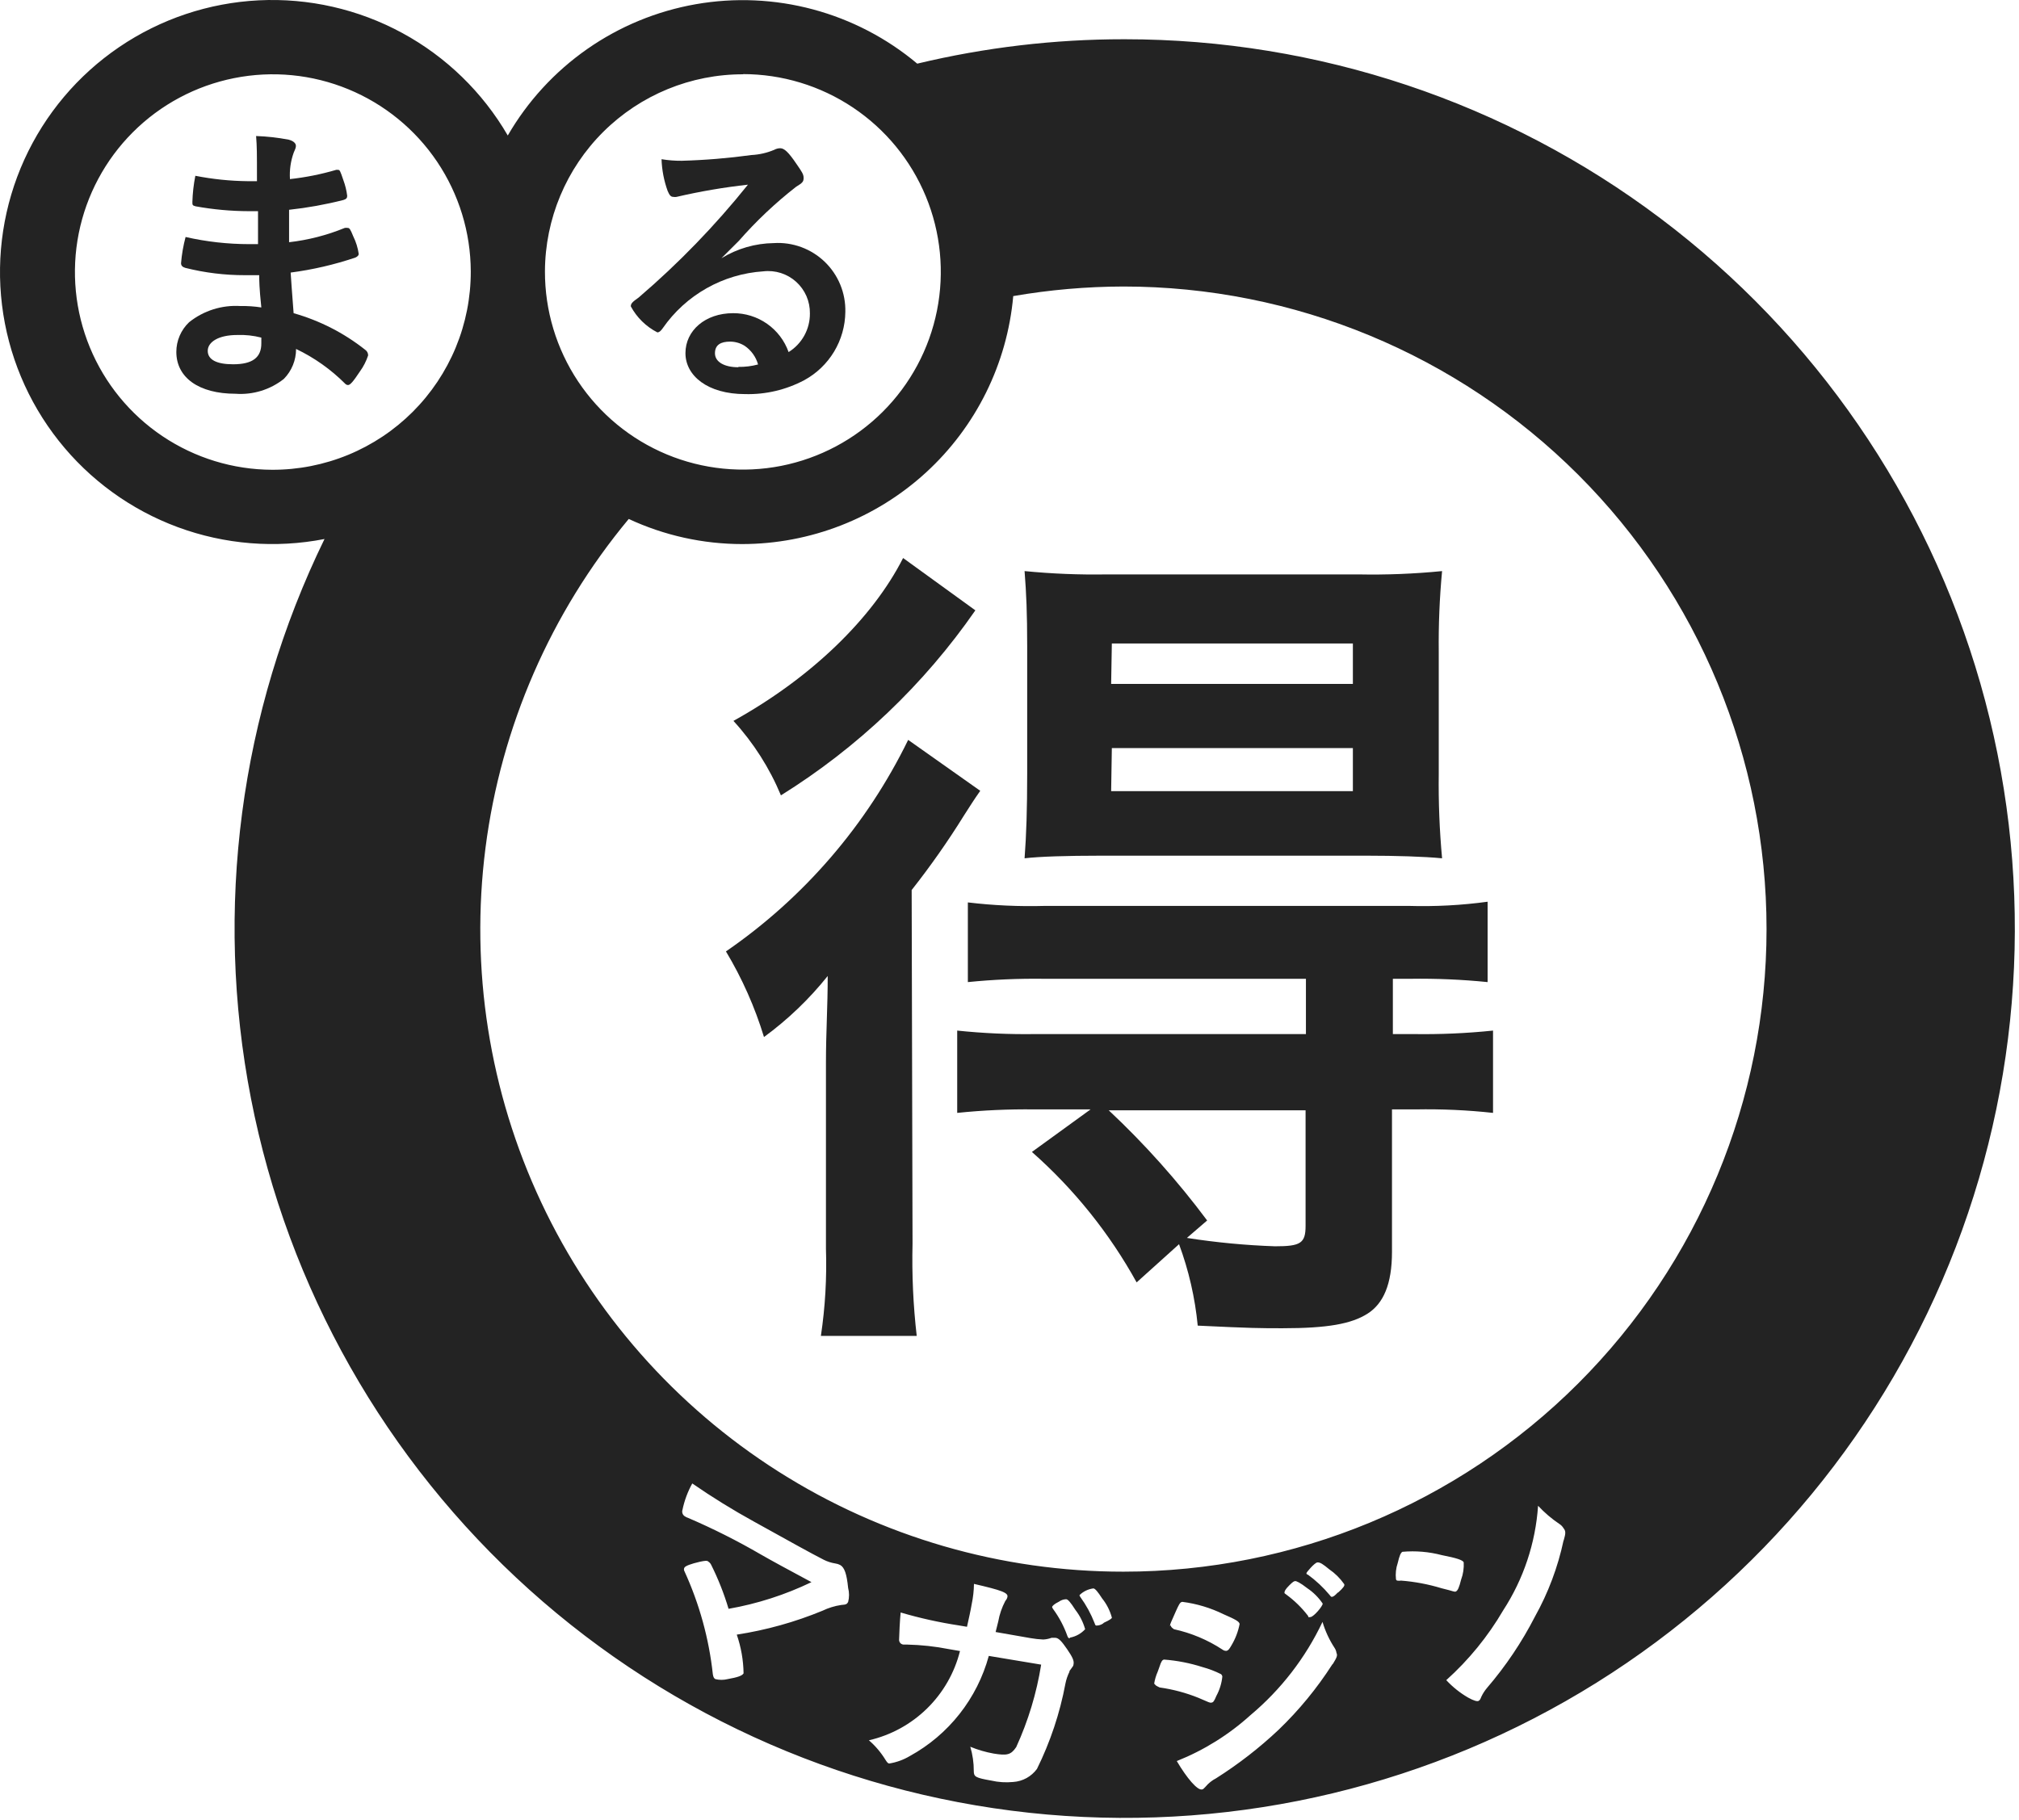
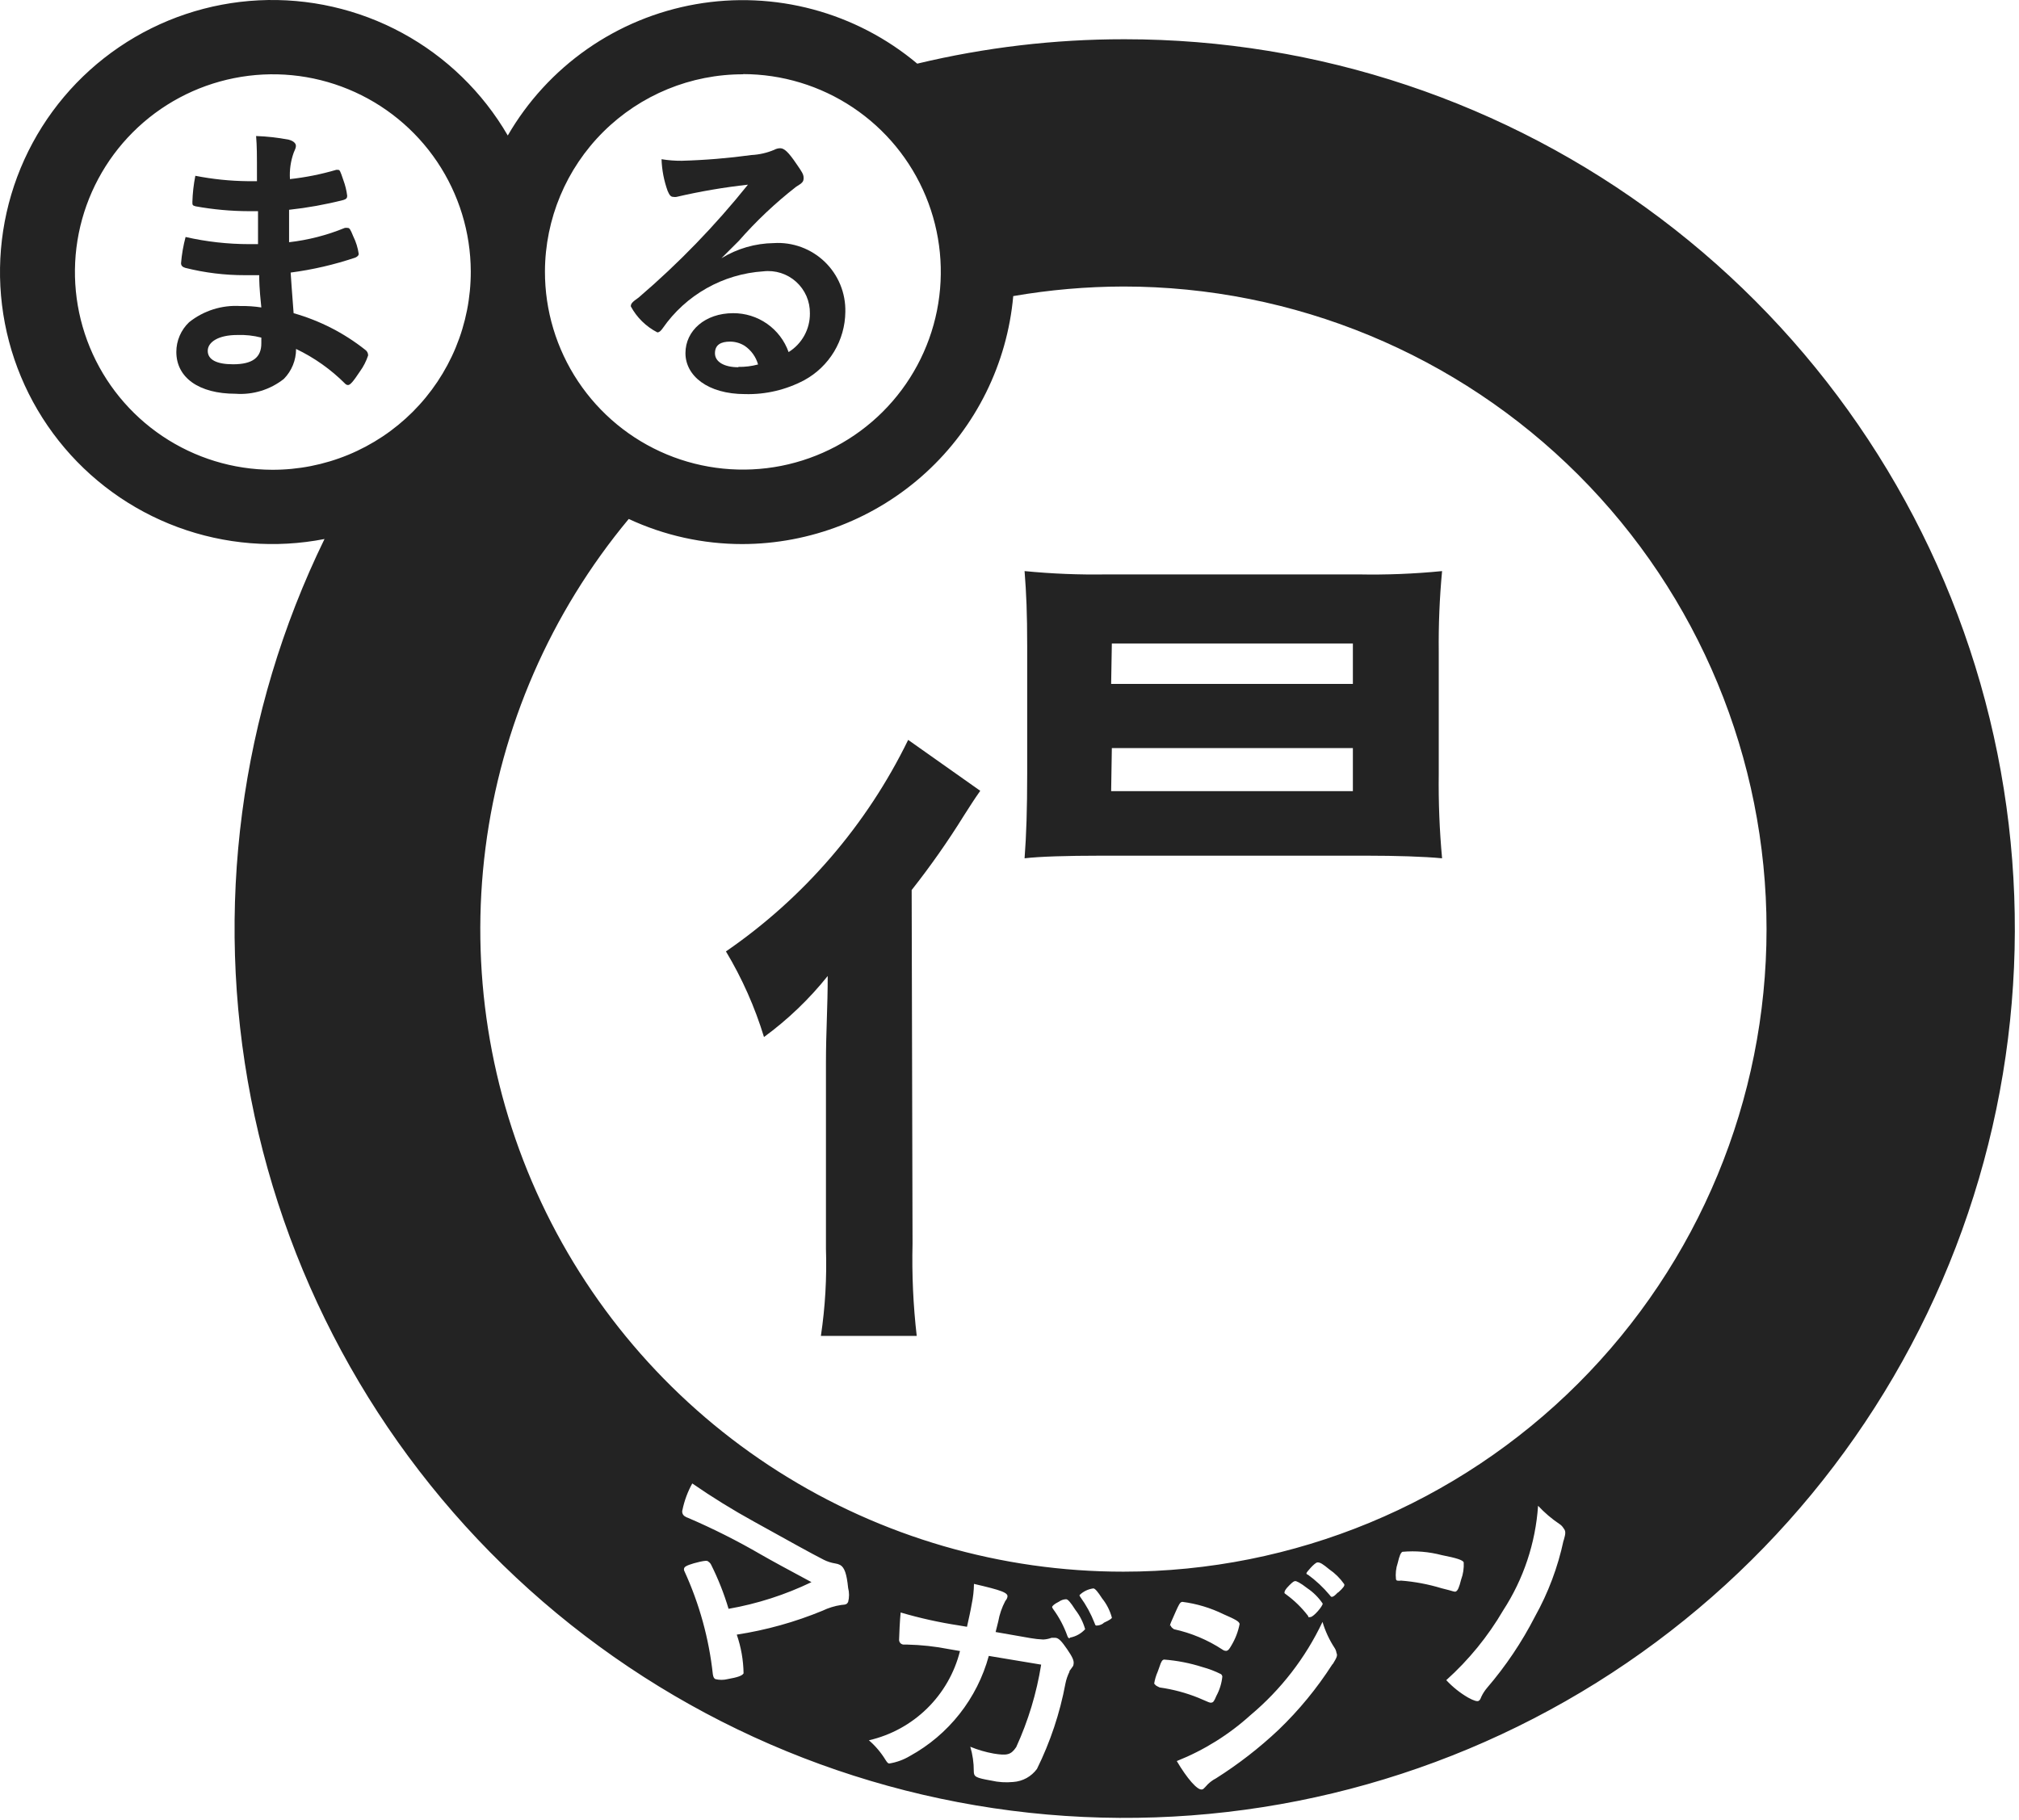
<svg xmlns="http://www.w3.org/2000/svg" width="122" height="110" viewBox="0 0 122 110" fill="none">
  <path d="M67.912 2.372C63.706 2.371 59.515 2.867 55.425 3.847C53.592 2.308 51.444 1.19 49.132 0.569C46.819 -0.051 44.399 -0.159 42.041 0.255C39.683 0.669 37.444 1.594 35.482 2.964C33.52 4.335 31.882 6.118 30.683 8.189C29.166 5.578 26.96 3.434 24.305 1.993C21.65 0.552 18.649 -0.13 15.632 0.02C12.614 0.171 9.697 1.149 7.199 2.847C4.701 4.545 2.719 6.898 1.47 9.647C0.222 12.396 -0.245 15.436 0.121 18.433C0.487 21.43 1.672 24.268 3.546 26.636C5.419 29.005 7.909 30.812 10.743 31.86C13.576 32.907 16.644 33.155 19.609 32.576C14.493 43.067 12.934 54.937 15.166 66.392C17.398 77.847 23.3 88.265 31.981 96.072C40.662 103.879 51.65 108.65 63.285 109.665C74.919 110.679 86.568 107.883 96.472 101.697C106.375 95.511 113.994 86.272 118.178 75.377C122.363 64.481 122.884 52.521 119.665 41.303C116.445 30.084 109.659 20.218 100.332 13.195C91.005 6.171 79.644 2.372 67.965 2.372H67.912ZM44.889 4.479C47.256 4.479 49.569 5.181 51.537 6.496C53.504 7.81 55.037 9.679 55.942 11.864C56.846 14.05 57.081 16.454 56.617 18.774C56.153 21.093 55.011 23.222 53.335 24.892C51.659 26.562 49.525 27.698 47.203 28.156C44.881 28.613 42.475 28.372 40.29 27.463C38.105 26.553 36.24 25.017 34.929 23.047C33.619 21.078 32.923 18.764 32.929 16.399C32.941 13.231 34.21 10.197 36.458 7.964C38.707 5.731 41.751 4.481 44.921 4.49L44.889 4.479ZM16.445 28.392C14.083 28.384 11.777 27.677 9.816 26.36C7.856 25.044 6.33 23.177 5.43 20.995C4.53 18.813 4.297 16.413 4.759 14.099C5.222 11.785 6.36 9.659 8.03 7.99C9.7 6.321 11.828 5.184 14.144 4.722C16.46 4.259 18.861 4.492 21.045 5.392C23.228 6.291 25.096 7.816 26.414 9.775C27.731 11.734 28.439 14.039 28.447 16.399C28.451 17.975 28.144 19.536 27.542 20.993C26.94 22.45 26.056 23.774 24.941 24.889C23.826 26.003 22.501 26.886 21.043 27.488C19.585 28.089 18.022 28.396 16.445 28.392ZM51.249 96.821C51.175 96.948 51.133 96.979 50.827 97C50.435 97.059 50.055 97.176 49.698 97.348C48.036 98.034 46.297 98.518 44.52 98.792C44.78 99.545 44.919 100.335 44.931 101.132C44.847 101.279 44.562 101.374 43.972 101.479C43.726 101.541 43.469 101.541 43.223 101.479C43.138 101.427 43.107 101.363 43.075 101.195C42.842 99.036 42.261 96.93 41.356 94.956C41.337 94.924 41.328 94.887 41.328 94.85C41.328 94.813 41.337 94.777 41.356 94.745C41.409 94.64 41.746 94.513 42.295 94.387C42.6 94.323 42.738 94.302 42.812 94.387C42.879 94.431 42.934 94.493 42.97 94.566C43.398 95.422 43.751 96.314 44.024 97.232C45.761 96.928 47.446 96.385 49.034 95.62C47.621 94.861 46.608 94.313 45.986 93.954C44.559 93.124 43.084 92.382 41.567 91.731C41.511 91.715 41.457 91.69 41.409 91.657C41.336 91.621 41.278 91.559 41.247 91.483C41.216 91.408 41.214 91.323 41.24 91.246C41.356 90.689 41.555 90.153 41.831 89.655C43.035 90.487 44.281 91.258 45.564 91.963C47.462 93.017 49.129 93.944 49.783 94.271C50.002 94.38 50.237 94.454 50.479 94.492C50.582 94.506 50.682 94.538 50.774 94.587C51.027 94.734 51.164 95.114 51.249 95.968C51.322 96.247 51.322 96.541 51.249 96.821V96.821ZM64.622 101.037C64.51 101.264 64.428 101.505 64.379 101.753C64.045 103.542 63.466 105.276 62.66 106.907C62.493 107.135 62.278 107.324 62.031 107.461C61.783 107.597 61.508 107.678 61.226 107.697C60.781 107.741 60.332 107.713 59.897 107.613C58.937 107.444 58.842 107.381 58.842 107.033C58.844 106.537 58.773 106.044 58.631 105.568C59.083 105.754 59.553 105.892 60.034 105.979C60.867 106.116 61.089 106.053 61.405 105.59C62.131 104.004 62.638 102.327 62.913 100.605L59.749 100.078C59.401 101.354 58.8 102.547 57.981 103.586C57.162 104.626 56.142 105.49 54.982 106.127C54.6 106.355 54.178 106.509 53.738 106.58C53.653 106.58 53.601 106.506 53.506 106.359C53.235 105.916 52.897 105.517 52.504 105.178C53.83 104.873 55.046 104.208 56.017 103.256C56.989 102.304 57.678 101.102 58.009 99.783L57.334 99.667C56.507 99.504 55.667 99.413 54.824 99.393H54.592C54.52 99.387 54.453 99.355 54.404 99.302C54.355 99.249 54.328 99.18 54.328 99.108C54.328 98.897 54.381 97.822 54.423 97.454C55.572 97.792 56.741 98.052 57.925 98.233L58.431 98.318C58.557 97.749 58.642 97.38 58.716 96.948C58.801 96.546 58.847 96.136 58.853 95.725C60.53 96.115 60.962 96.263 60.867 96.537C60.867 96.537 60.867 96.61 60.741 96.768C60.538 97.156 60.395 97.571 60.319 98.001C60.255 98.265 60.224 98.381 60.161 98.634L62.27 99.003C62.524 99.048 62.782 99.076 63.04 99.087C63.213 99.078 63.384 99.043 63.546 98.982H63.757C63.968 98.982 64.158 99.203 64.485 99.677C64.812 100.151 64.896 100.362 64.875 100.541C64.854 100.721 64.864 100.647 64.622 100.995V101.037ZM64.622 99.013C64.569 99.013 64.527 98.96 64.495 98.866C64.29 98.29 64.002 97.747 63.641 97.253C63.578 97.158 63.578 97.158 63.578 97.116C63.578 97.074 63.683 96.948 63.989 96.8C64.115 96.708 64.266 96.657 64.421 96.653C64.527 96.653 64.685 96.832 64.98 97.295C65.251 97.643 65.452 98.041 65.571 98.465C65.331 98.727 65.013 98.904 64.664 98.971L64.622 99.013ZM66.657 98.117C66.542 98.197 66.407 98.241 66.267 98.244C66.204 98.244 66.193 98.244 66.141 98.096C65.924 97.539 65.637 97.011 65.286 96.526C65.234 96.452 65.223 96.421 65.234 96.4C65.461 96.18 65.753 96.04 66.067 95.999C66.172 95.999 66.351 96.22 66.594 96.6C66.869 96.941 67.07 97.336 67.185 97.759C67.206 97.801 67.069 97.907 66.699 98.075L66.657 98.117ZM69.737 101.785C69.776 101.523 69.85 101.268 69.958 101.026L70.064 100.731C70.169 100.404 70.233 100.32 70.338 100.299C71.126 100.359 71.905 100.511 72.658 100.752C73.048 100.858 73.426 101.002 73.787 101.184C73.827 101.219 73.853 101.268 73.861 101.321C73.82 101.731 73.698 102.129 73.502 102.491C73.365 102.818 73.312 102.892 73.196 102.902C73.08 102.913 73.101 102.902 72.405 102.607C71.656 102.306 70.874 102.098 70.074 101.985C69.874 101.89 69.79 101.848 69.779 101.764L69.737 101.785ZM70.697 98.275C70.697 98.275 70.697 98.191 70.76 98.044C71.277 96.863 71.287 96.842 71.445 96.811C72.311 96.922 73.151 97.175 73.934 97.559C74.662 97.875 74.884 98.001 74.905 98.149C74.817 98.607 74.649 99.046 74.409 99.445C74.272 99.688 74.209 99.751 74.114 99.772C74.026 99.779 73.94 99.752 73.871 99.698C72.978 99.111 71.984 98.693 70.939 98.465C70.823 98.381 70.76 98.339 70.739 98.233L70.697 98.275ZM80.505 100.594C79.581 102.034 78.491 103.361 77.257 104.546C76.095 105.641 74.83 106.622 73.481 107.476C73.238 107.6 73.023 107.772 72.848 107.982C72.732 108.108 72.7 108.14 72.627 108.15C72.352 108.203 71.73 107.486 71.108 106.433C72.745 105.781 74.252 104.843 75.558 103.661C77.4 102.117 78.886 100.194 79.914 98.023C80.079 98.579 80.324 99.108 80.642 99.593C80.703 99.685 80.743 99.789 80.758 99.898C80.832 100.046 80.779 100.173 80.547 100.552L80.505 100.594ZM77.615 96.252C77.615 96.168 77.668 96.052 77.9 95.82C78.132 95.588 78.185 95.567 78.258 95.556C78.332 95.546 78.564 95.651 78.997 95.989C79.363 96.235 79.678 96.55 79.925 96.916C79.925 97.074 79.397 97.696 79.197 97.728C78.997 97.759 79.092 97.728 79.028 97.643C78.655 97.158 78.215 96.729 77.721 96.368C77.615 96.294 77.615 96.294 77.615 96.252ZM80.832 96.252C80.684 96.41 80.579 96.494 80.505 96.505C80.431 96.516 80.431 96.505 80.347 96.4C79.96 95.936 79.517 95.522 79.028 95.166C78.965 95.166 78.944 95.114 78.944 95.072C78.944 95.029 79.429 94.45 79.598 94.429C79.767 94.408 79.957 94.545 80.315 94.84C80.669 95.082 80.976 95.385 81.222 95.736C81.275 95.82 81.18 95.957 80.864 96.242L80.832 96.252ZM84.608 95.535C84.407 95.535 84.386 95.535 84.354 95.451C84.315 95.117 84.351 94.779 84.46 94.46C84.565 94.018 84.639 93.839 84.745 93.786C85.541 93.715 86.344 93.783 87.118 93.986C88.025 94.165 88.373 94.281 88.446 94.418C88.467 94.777 88.413 95.135 88.288 95.472C88.172 95.936 88.088 96.126 87.982 96.178C87.877 96.231 87.898 96.178 87.107 95.989C86.304 95.744 85.476 95.589 84.639 95.525L84.608 95.535ZM94.479 93.101C94.136 94.714 93.553 96.266 92.749 97.706C91.958 99.248 90.988 100.691 89.86 102.006C89.721 102.169 89.603 102.35 89.512 102.544C89.448 102.712 89.417 102.755 89.343 102.797C89.269 102.839 89.069 102.797 88.71 102.596C88.221 102.312 87.777 101.957 87.392 101.543C88.749 100.324 89.909 98.902 90.83 97.327C92.061 95.433 92.787 93.257 92.939 91.004C93.328 91.421 93.763 91.793 94.237 92.11C94.336 92.174 94.419 92.261 94.479 92.363C94.616 92.532 94.616 92.658 94.49 93.09L94.479 93.101ZM67.881 94.987C60.501 94.99 53.273 92.892 47.043 88.94C40.814 84.987 35.84 79.342 32.704 72.667C29.568 65.991 28.4 58.562 29.336 51.247C30.273 43.932 33.275 37.035 37.992 31.364C40.142 32.365 42.485 32.883 44.858 32.882C48.965 32.874 52.921 31.333 55.95 28.56C58.978 25.787 60.86 21.983 61.226 17.895C63.424 17.515 65.65 17.321 67.881 17.316C78.188 17.316 88.073 21.407 95.362 28.69C102.65 35.974 106.745 45.852 106.745 56.151C106.745 66.451 102.65 76.329 95.362 83.613C88.073 90.896 78.188 94.987 67.881 94.987V94.987Z" fill="#232323" />
  <path d="M17.742 18.928C17.637 17.495 17.594 17.031 17.563 16.473C18.893 16.299 20.204 15.995 21.476 15.566C21.602 15.503 21.676 15.44 21.676 15.345C21.623 14.979 21.513 14.623 21.349 14.291C21.17 13.848 21.117 13.775 21.012 13.775C20.952 13.765 20.892 13.765 20.832 13.775C19.756 14.216 18.624 14.507 17.468 14.639C17.468 14.154 17.468 13.827 17.468 13.332V12.679C18.574 12.559 19.67 12.362 20.748 12.088C20.927 12.036 20.98 11.962 20.98 11.836C20.94 11.511 20.862 11.193 20.748 10.887C20.547 10.297 20.537 10.265 20.41 10.265H20.316C19.402 10.534 18.467 10.721 17.521 10.824C17.486 10.276 17.565 9.727 17.753 9.211C17.879 8.927 17.879 8.906 17.879 8.8C17.879 8.695 17.774 8.526 17.447 8.442C16.796 8.317 16.137 8.243 15.475 8.221C15.527 8.927 15.527 9.106 15.527 10.95C15.274 10.95 15.074 10.95 14.968 10.95C13.906 10.939 12.847 10.829 11.804 10.624C11.7 11.145 11.64 11.673 11.625 12.204C11.625 12.384 11.625 12.415 11.815 12.468C12.876 12.661 13.953 12.76 15.032 12.763C15.137 12.763 15.338 12.763 15.591 12.763V13.964V14.755H15.053C13.761 14.754 12.473 14.609 11.214 14.323C11.076 14.841 10.984 15.37 10.94 15.904C10.94 16.041 11.013 16.135 11.193 16.188C12.372 16.485 13.584 16.634 14.8 16.631H15.664C15.664 16.947 15.664 17.379 15.791 18.581C15.376 18.516 14.956 18.488 14.536 18.496C13.413 18.424 12.303 18.773 11.425 19.476C11.182 19.707 10.988 19.985 10.856 20.293C10.723 20.601 10.655 20.933 10.655 21.268C10.655 22.828 12.026 23.797 14.23 23.797C15.282 23.874 16.324 23.554 17.151 22.901C17.627 22.418 17.892 21.767 17.89 21.089C18.994 21.617 20 22.33 20.864 23.197C20.908 23.242 20.969 23.269 21.033 23.27C21.159 23.27 21.338 23.07 21.75 22.448C21.964 22.153 22.131 21.826 22.245 21.479C22.246 21.409 22.228 21.341 22.195 21.28C22.162 21.22 22.114 21.168 22.056 21.131C20.777 20.12 19.311 19.372 17.742 18.928V18.928ZM14.082 22.016C13.081 22.016 12.553 21.732 12.553 21.205C12.553 20.678 13.186 20.246 14.335 20.246C14.826 20.227 15.316 20.28 15.791 20.404C15.791 20.551 15.791 20.657 15.791 20.73C15.802 21.605 15.264 22.016 14.082 22.016V22.016Z" fill="#232323" />
  <path d="M39.721 20.088C39.827 20.088 39.922 20.014 40.048 19.835C40.737 18.842 41.641 18.018 42.693 17.423C43.745 16.828 44.917 16.478 46.123 16.399C46.48 16.357 46.841 16.392 47.184 16.5C47.526 16.609 47.841 16.79 48.108 17.031C48.374 17.271 48.586 17.566 48.73 17.895C48.873 18.224 48.944 18.58 48.939 18.939C48.944 19.407 48.828 19.867 48.603 20.277C48.377 20.687 48.05 21.032 47.652 21.279C47.407 20.587 46.952 19.989 46.351 19.568C45.75 19.147 45.032 18.923 44.298 18.928C42.611 18.928 41.419 19.982 41.419 21.342C41.419 22.701 42.748 23.818 45.026 23.818C46.271 23.85 47.502 23.559 48.602 22.975C49.344 22.57 49.965 21.975 50.401 21.251C50.836 20.527 51.071 19.7 51.08 18.855C51.094 18.29 50.991 17.73 50.776 17.207C50.562 16.685 50.241 16.214 49.835 15.822C49.428 15.431 48.944 15.128 48.414 14.933C47.884 14.739 47.319 14.656 46.756 14.692C45.638 14.707 44.544 15.024 43.592 15.608L44.647 14.555C45.694 13.359 46.852 12.265 48.106 11.288C48.507 11.045 48.559 10.971 48.559 10.75C48.559 10.529 48.454 10.381 48.127 9.907C47.642 9.19 47.389 8.959 47.146 8.959C47.02 8.96 46.897 8.993 46.787 9.053C46.349 9.239 45.881 9.346 45.406 9.37C44.007 9.562 42.599 9.678 41.187 9.717C40.781 9.72 40.375 9.688 39.974 9.622C39.996 10.277 40.121 10.924 40.343 11.54C40.459 11.815 40.544 11.899 40.691 11.899C40.754 11.912 40.819 11.912 40.881 11.899C42.303 11.568 43.744 11.322 45.195 11.161C43.212 13.635 41.002 15.918 38.593 17.98C38.192 18.264 38.118 18.349 38.118 18.517C38.481 19.191 39.04 19.739 39.721 20.088ZM44.615 22.195C43.761 22.195 43.202 21.869 43.202 21.352C43.202 20.836 43.56 20.646 44.119 20.646C44.429 20.648 44.732 20.735 44.995 20.899C45.39 21.167 45.678 21.567 45.807 22.027C45.418 22.132 45.017 22.181 44.615 22.174V22.195Z" fill="#232323" />
-   <path d="M84.165 62.496V59.155H85.219C86.779 59.132 88.339 59.199 89.891 59.355V54.497C88.312 54.713 86.718 54.797 85.124 54.75H63.145C61.588 54.794 60.03 54.724 58.484 54.539V59.355C60.015 59.201 61.554 59.134 63.093 59.155H78.912V62.496H62.565C60.987 62.52 59.41 62.449 57.84 62.285V67.26C59.392 67.1 60.952 67.029 62.513 67.049H65.898L62.354 69.62C64.9 71.866 67.041 74.533 68.682 77.504L71.245 75.195C71.832 76.781 72.211 78.435 72.374 80.117C75.653 80.275 76.17 80.275 77.499 80.275C80.22 80.275 81.654 80.012 82.625 79.4C83.595 78.789 84.112 77.609 84.112 75.659V67.049H85.546C87.106 67.02 88.667 67.09 90.218 67.26V62.285C88.617 62.451 87.008 62.521 85.398 62.496H84.165ZM78.891 74.089C78.891 75.143 78.585 75.322 77.046 75.322C75.262 75.261 73.483 75.092 71.72 74.816L72.943 73.762C71.161 71.371 69.171 69.142 66.995 67.102H78.891V74.089Z" fill="#232323" />
  <path d="M61.911 51.873C62.786 51.767 64.474 51.715 66.478 51.715H82.625C84.323 51.715 86.063 51.767 87.139 51.873C86.983 50.173 86.916 48.467 86.938 46.761V39.384C86.92 37.759 86.987 36.133 87.139 34.515C85.453 34.682 83.759 34.749 82.066 34.715H66.889C65.227 34.744 63.565 34.677 61.911 34.515C62.017 35.896 62.069 37.023 62.069 39.068V46.74C62.069 48.911 62.017 50.492 61.911 51.873ZM67.184 38.889H81.749V41.334H67.142L67.184 38.889ZM67.184 45.212H81.749V47.815H67.142L67.184 45.212Z" fill="#232323" />
  <path d="M55.088 53.791C56.226 52.348 57.282 50.842 58.252 49.28C58.716 48.563 58.769 48.458 59.233 47.794L54.877 44.717C52.371 49.855 48.578 54.259 43.866 57.501C44.841 59.125 45.613 60.863 46.165 62.675C47.605 61.62 48.9 60.38 50.015 58.986C50.015 60.883 49.909 62.317 49.909 64.256V75.469C49.966 77.231 49.864 78.995 49.603 80.739H55.394C55.181 78.888 55.096 77.026 55.141 75.164L55.088 53.791Z" fill="#232323" />
-   <path d="M58.937 36.887L54.571 33.725C52.725 37.361 49.034 40.955 44.319 43.568C45.529 44.891 46.5 46.414 47.188 48.069C51.826 45.181 55.825 41.376 58.937 36.887V36.887Z" fill="#232323" />
</svg>